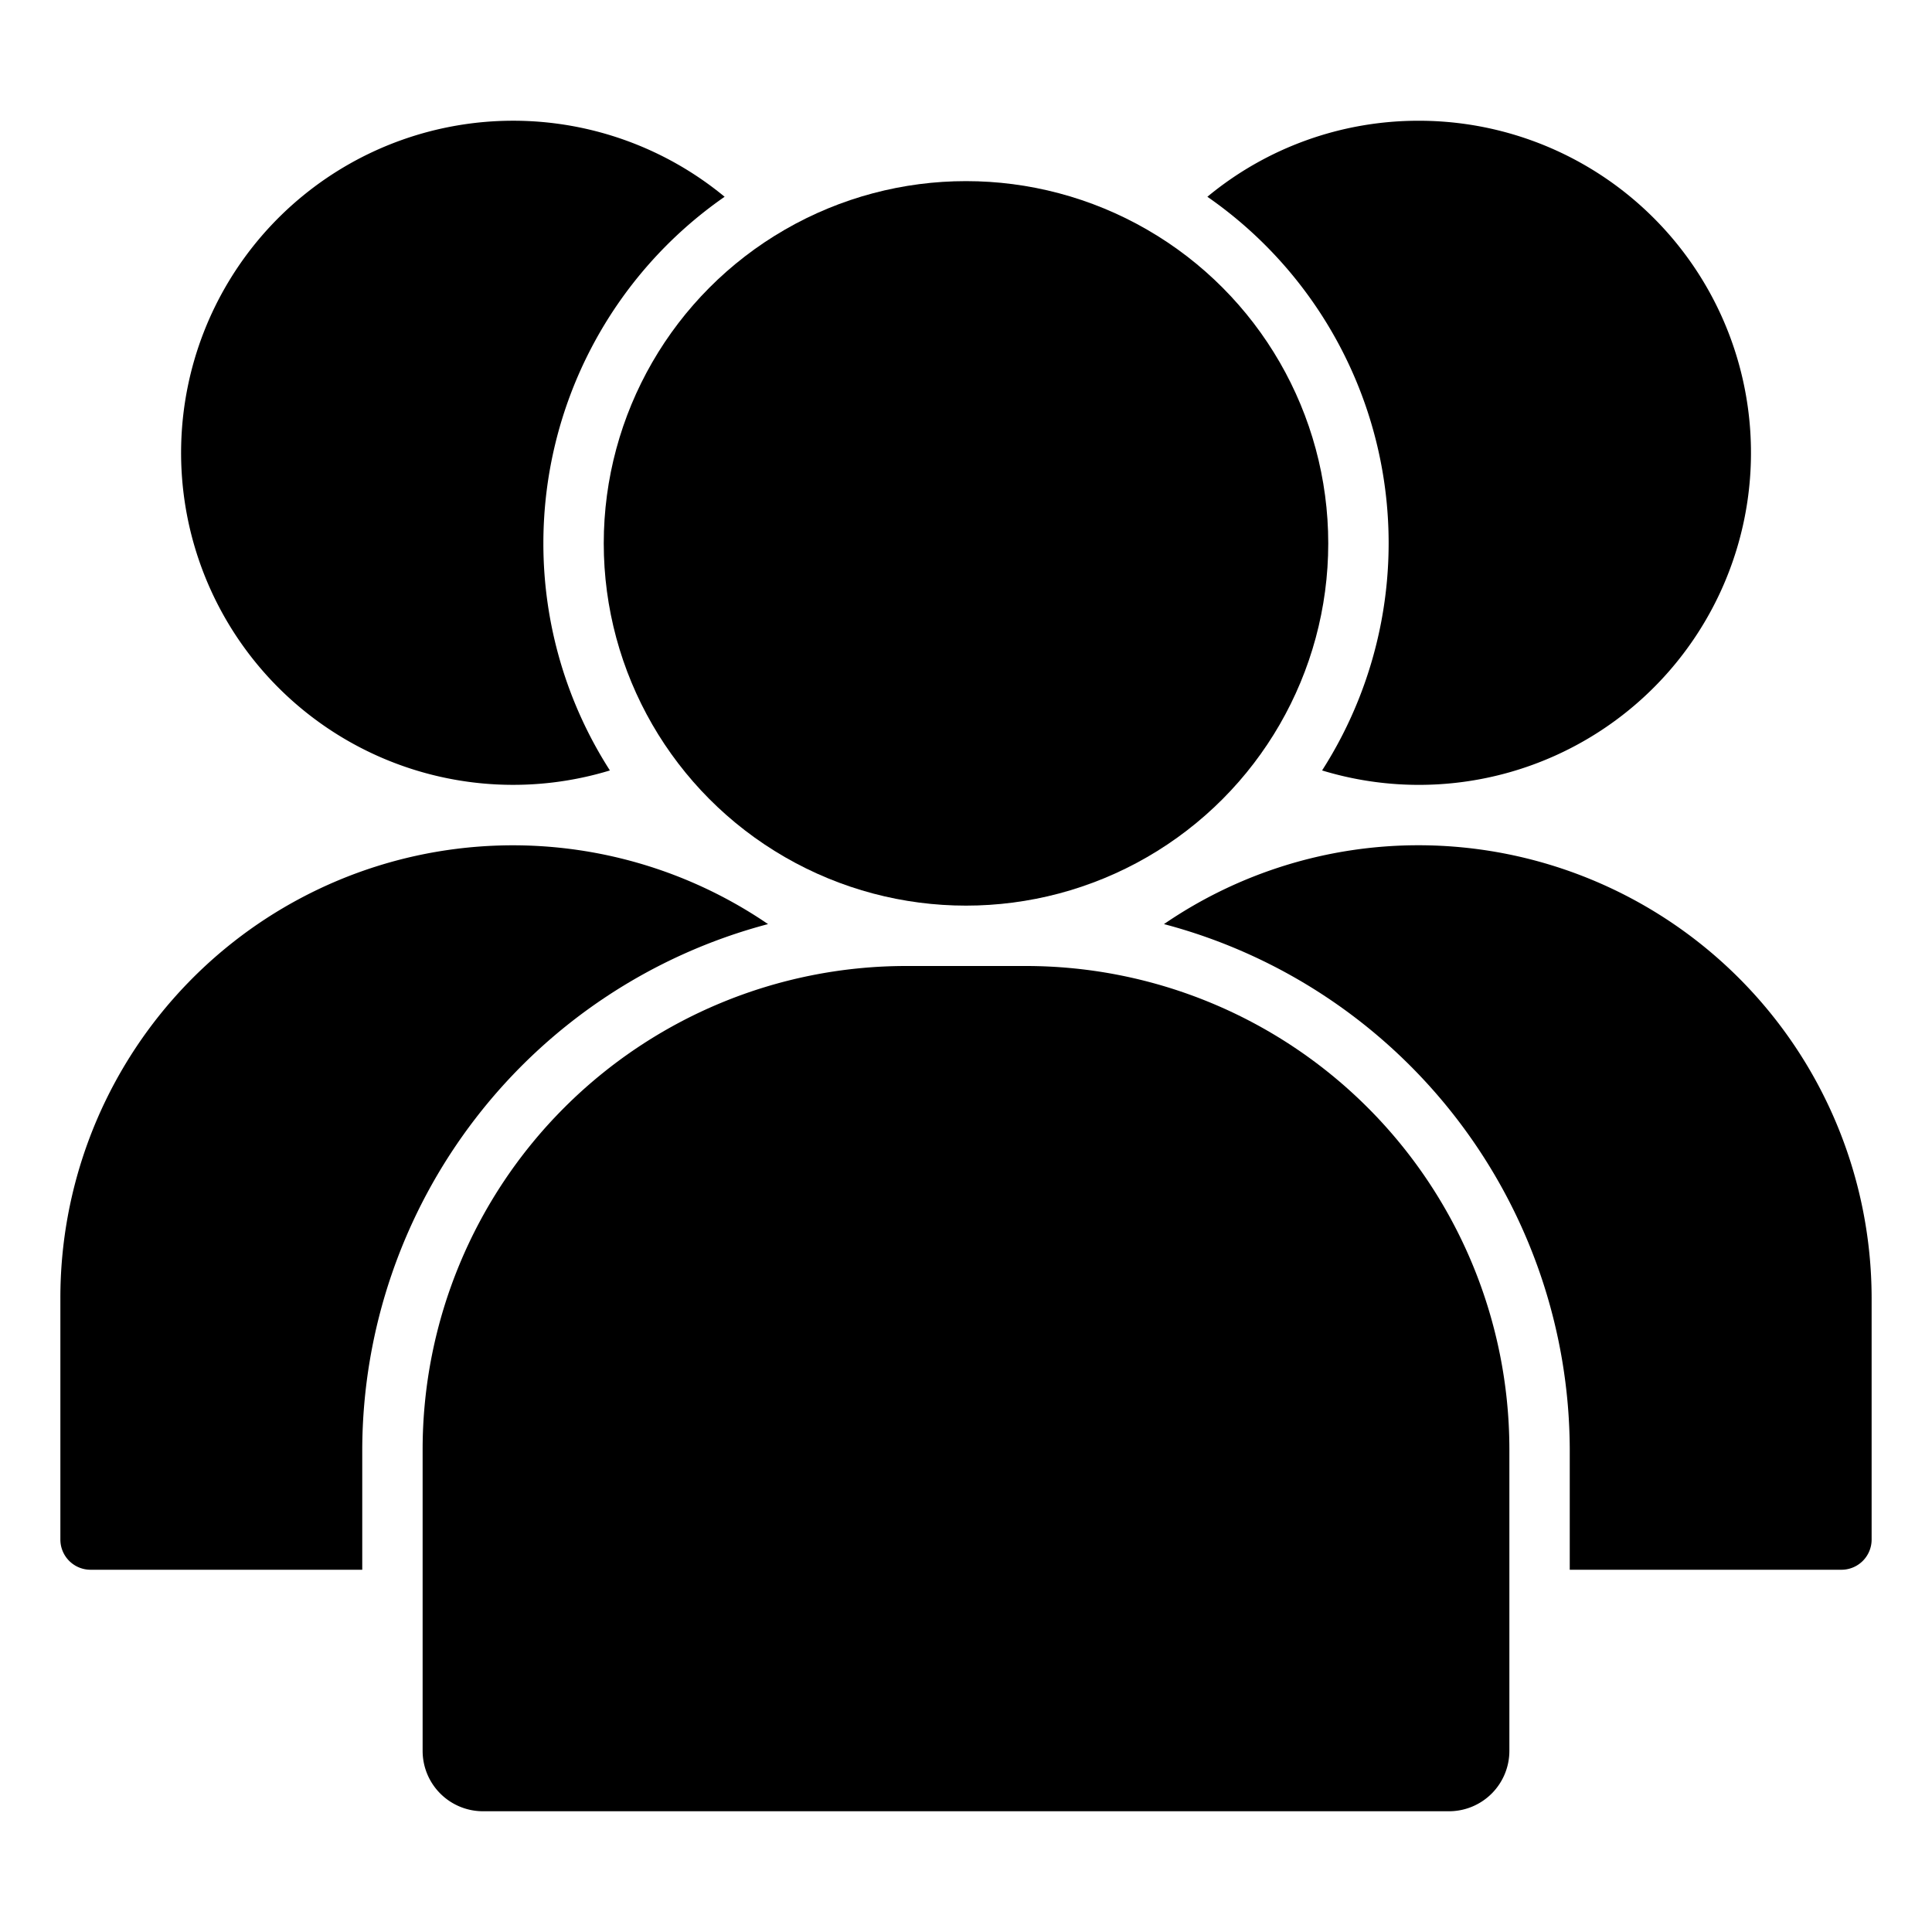
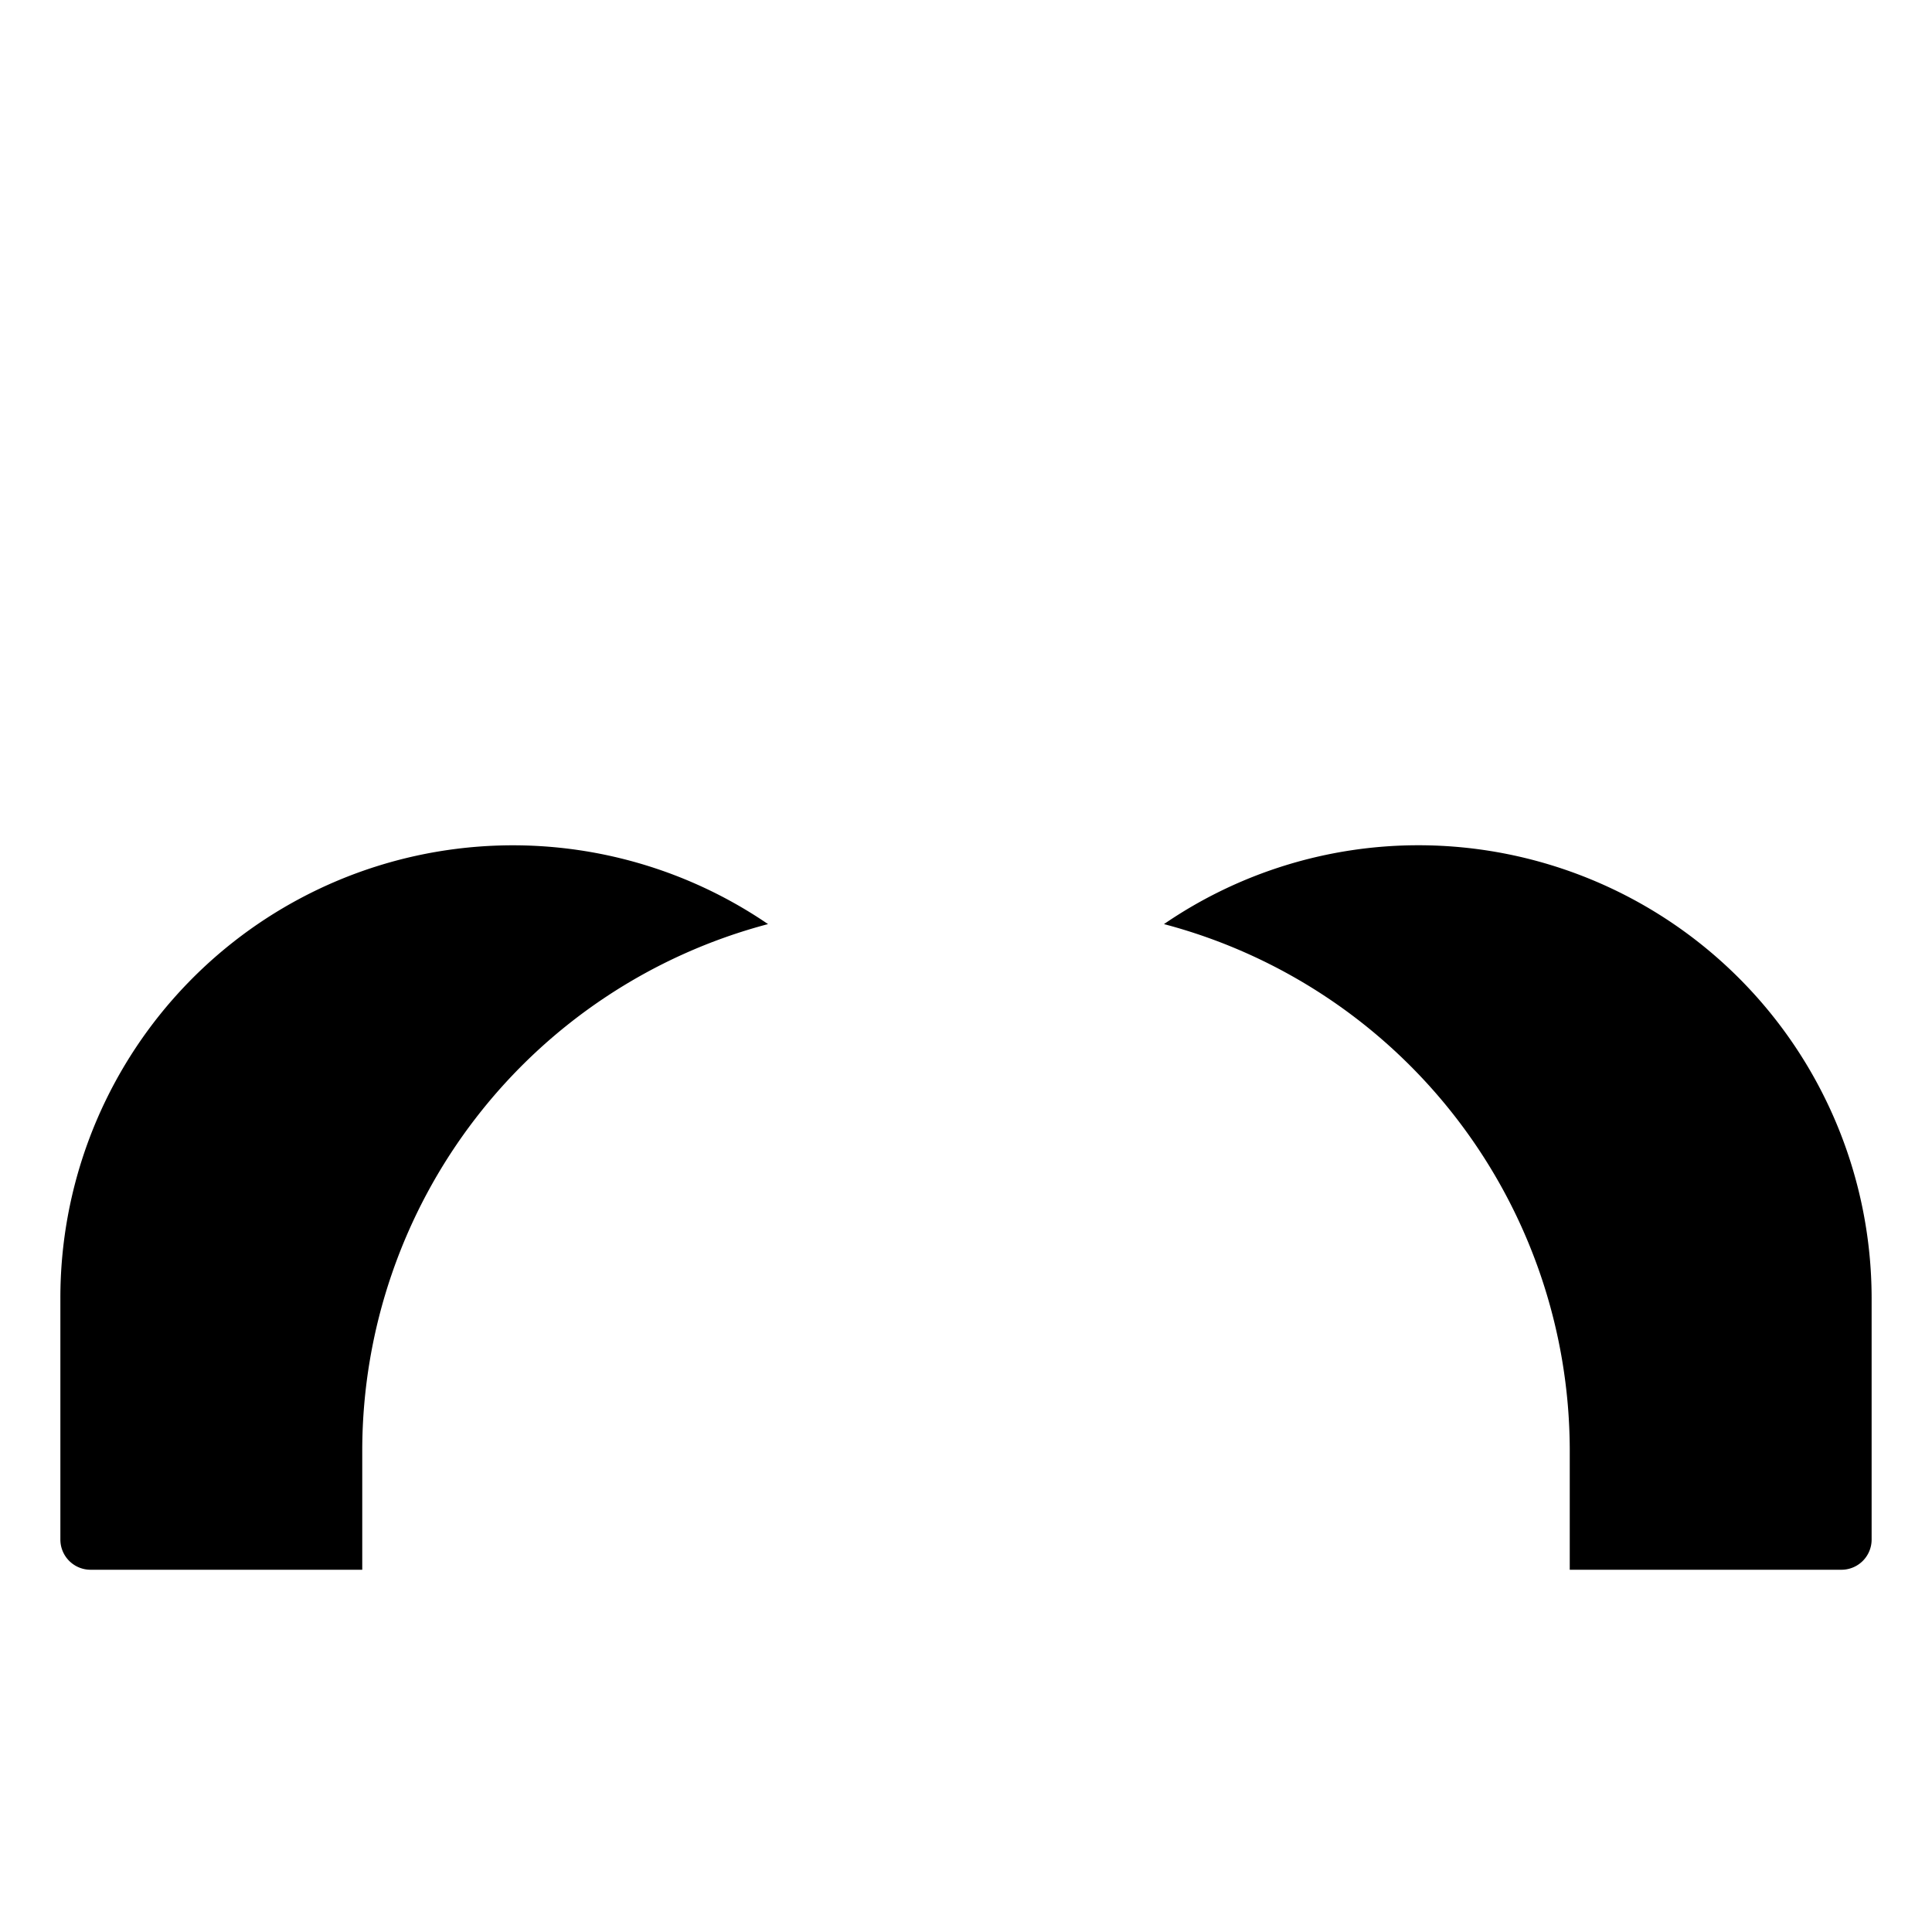
<svg xmlns="http://www.w3.org/2000/svg" data-name="bd79d16e-0fb1-4006-ac9d-8504de5ee000" viewBox="0 0 32 32" width="32px" height="32px">
-   <path fill="none" d="M0 0h32v32H0V0z" />
-   <circle cx="16" cy="9" r="6" />
-   <path d="M9 9a6.988 6.988 0 0 1 3.002-5.741 5.5 5.5 0 1 0-1.9 9.502A6.96 6.96 0 0 1 9 9zm14.5-7a5.477 5.477 0 0 0-3.502 1.259 6.982 6.982 0 0 1 1.9 9.502A5.5 5.5 0 1 0 23.5 2zM17 16h-2a8.01 8.01 0 0 0-8 8v5a1 1 0 0 0 1 1h16a1 1 0 0 0 1-1v-5a8.01 8.01 0 0 0-8-8z" />
  <path d="M6 24a9.027 9.027 0 0 1 6.721-8.694A7.495 7.495 0 0 0 1 21.5v4a.5.5 0 0 0 .5.5H6v-2zm17.5-10a7.455 7.455 0 0 0-4.221 1.306A9.027 9.027 0 0 1 26 24v2h4.5a.5.5 0 0 0 .5-.5v-4a7.508 7.508 0 0 0-7.5-7.5z" />
</svg>